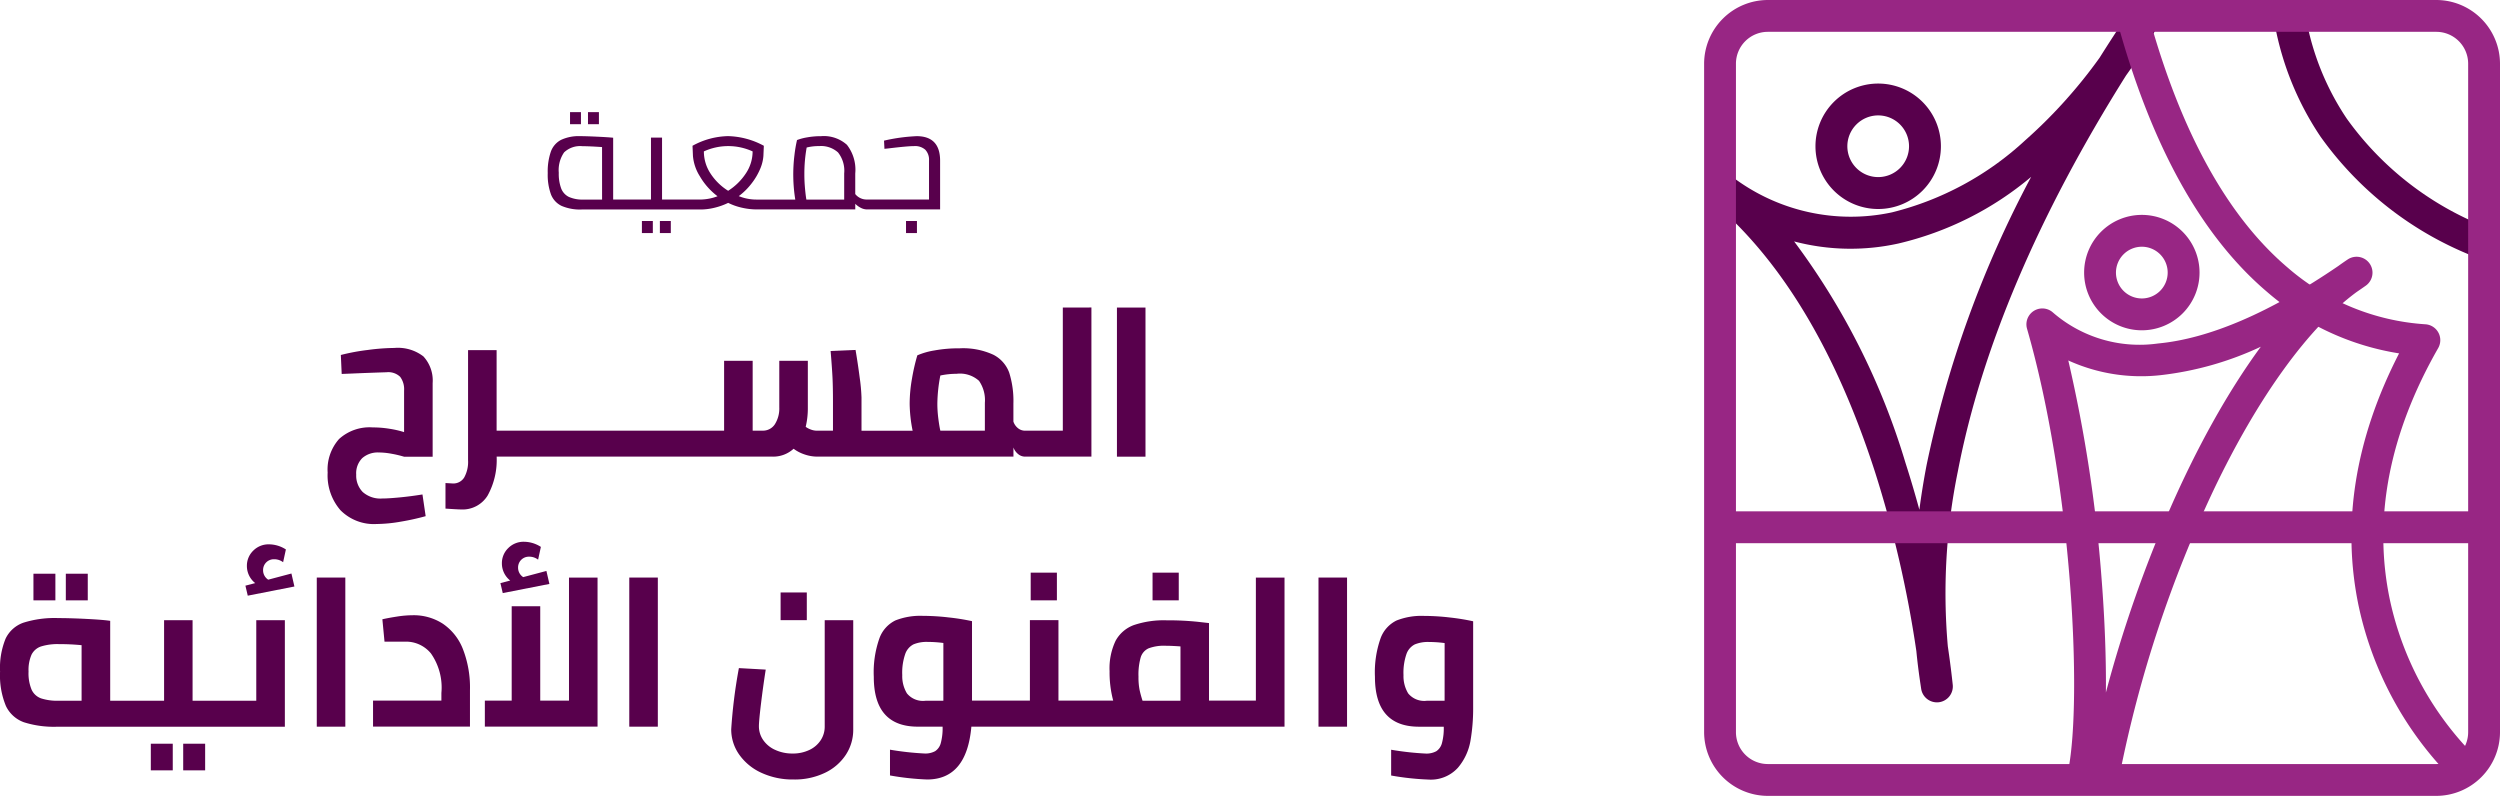
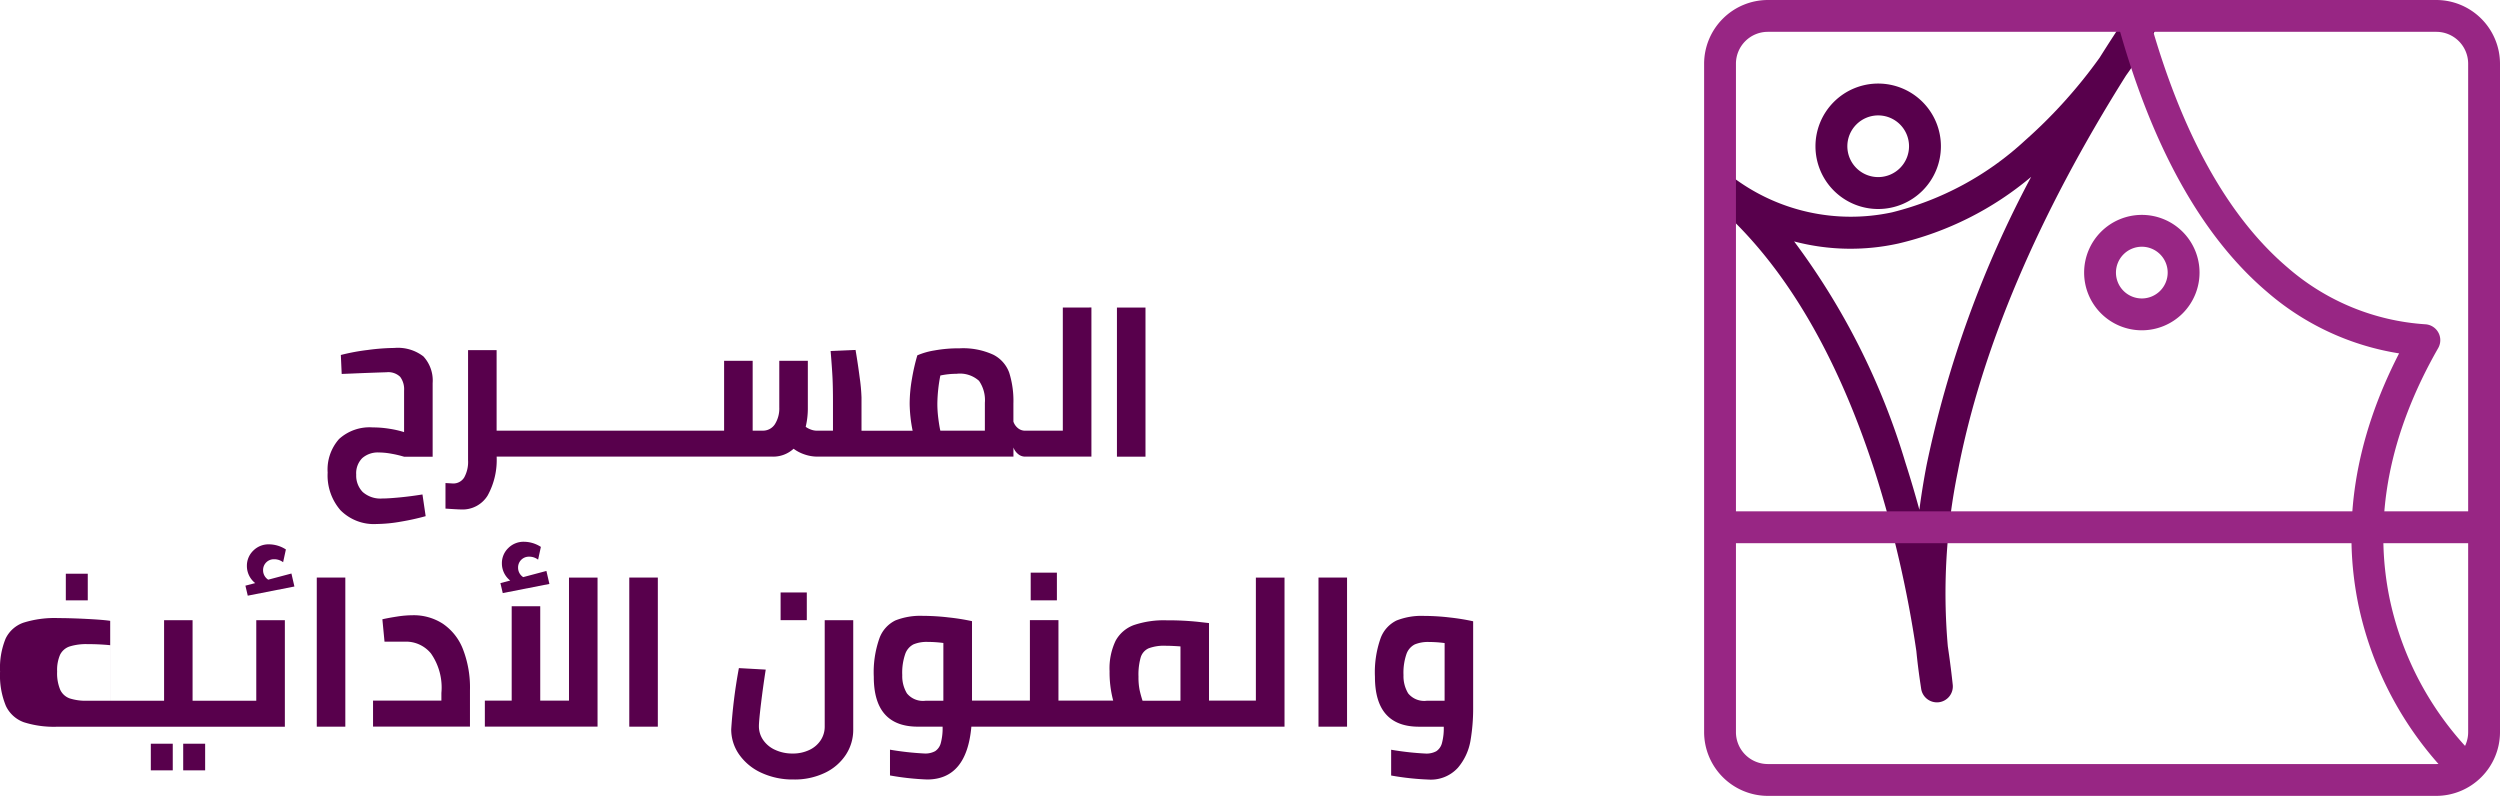
<svg xmlns="http://www.w3.org/2000/svg" width="207.27" height="65.984" viewBox="0 0 207.27 65.984">
  <defs>
    <style> .cls-1 { fill: #58004c; } .cls-2 { fill: #982684; } </style>
  </defs>
  <g id="Group_1537" data-name="Group 1537" transform="translate(-3807.696 -1658.886)">
-     <path id="Path_1629" data-name="Path 1629" class="cls-1" d="M3862.308,1669.2h-.906v1h.906Zm-1.49,0h-.905v1h.905Zm5.054,10.025h.906v-1h-.906Zm1.49,0h.906v-1h-.906Zm20.407,0h.906v-1h-.906Zm.871-8.034a14.78,14.78,0,0,0-2.694.37l.035.679.333-.035q1.586-.191,2.122-.191a1.277,1.277,0,0,1,.93.3,1.21,1.21,0,0,1,.31.9v3.229h-5.162a1.2,1.2,0,0,1-.954-.453v-1.7a3.364,3.364,0,0,0-.691-2.384,2.866,2.866,0,0,0-2.146-.715,6.357,6.357,0,0,0-1.157.1,4.347,4.347,0,0,0-.834.221,11.3,11.3,0,0,0-.215,1.27,13.12,13.12,0,0,0,.071,3.665h-3.23a3.876,3.876,0,0,1-1.454-.286,5.421,5.421,0,0,0,1.079-1.073,5.286,5.286,0,0,0,.7-1.2,3.33,3.33,0,0,0,.262-1.055l.036-.846a6.528,6.528,0,0,0-2.968-.8,6.34,6.34,0,0,0-2.945.8l.036.846a3.733,3.733,0,0,0,.572,1.682,5.588,5.588,0,0,0,1.467,1.656,4.1,4.1,0,0,1-1.454.274h-3.147v-5.137h-.918v5.137h-3.135v-5.125q-.465-.047-1.377-.089t-1.353-.042a3.446,3.446,0,0,0-1.591.31,1.775,1.775,0,0,0-.846.977,5.045,5.045,0,0,0-.257,1.776,4.754,4.754,0,0,0,.269,1.77,1.764,1.764,0,0,0,.876.948,3.836,3.836,0,0,0,1.669.3h9.845a4.894,4.894,0,0,0,1.187-.15,5.6,5.6,0,0,0,1.115-.4,4.932,4.932,0,0,0,1.132.4,5.383,5.383,0,0,0,1.215.143h8.189v-.465a1.757,1.757,0,0,0,.471.34,1.11,1.11,0,0,0,.482.125h6.08v-4.041Q3890.594,1671.189,3888.64,1671.189Zm-26.07,5.256h-1.538a2.757,2.757,0,0,1-1.215-.22,1.306,1.306,0,0,1-.637-.7,3.477,3.477,0,0,1-.2-1.3,2.584,2.584,0,0,1,.442-1.692,1.928,1.928,0,0,1,1.525-.513q.572,0,1.621.072Zm10.454-.727a4.729,4.729,0,0,1-1.466-1.436,3.318,3.318,0,0,1-.548-1.83,4.851,4.851,0,0,1,4.041,0,3.281,3.281,0,0,1-.561,1.824A4.878,4.878,0,0,1,3873.024,1675.718Zm9.619.727h-3.135c-.04-.23-.078-.538-.113-.923s-.054-.773-.054-1.162a12.349,12.349,0,0,1,.191-2.23,4.1,4.1,0,0,1,1.037-.119,2.1,2.1,0,0,1,1.562.525,2.435,2.435,0,0,1,.512,1.74Z" transform="translate(-4.957 -1.015)" />
    <g id="Group_1255" data-name="Group 1255" transform="translate(3807.696 1684.384)">
      <g id="Group_1253" data-name="Group 1253" transform="translate(27.167)">
        <path id="Path_1630" data-name="Path 1630" class="cls-1" d="M3841.89,1705.479a12.071,12.071,0,0,0,2.031-.2,19.871,19.871,0,0,0,2.031-.45l-.265-1.8q-.971.158-1.908.247t-1.413.088a2.217,2.217,0,0,1-1.634-.539,1.944,1.944,0,0,1-.538-1.439,1.778,1.778,0,0,1,.5-1.369,1.957,1.957,0,0,1,1.387-.468,5.91,5.91,0,0,1,1.041.105,9.111,9.111,0,0,1,1.042.247h2.367V1693.8a2.95,2.95,0,0,0-.768-2.217,3.473,3.473,0,0,0-2.411-.7,17.807,17.807,0,0,0-2.207.168,17.023,17.023,0,0,0-2.226.415l.071,1.572.9-.036q1.2-.053,2.825-.105a1.416,1.416,0,0,1,1.122.379,1.712,1.712,0,0,1,.326,1.14v3.444a8.339,8.339,0,0,0-1.192-.274,8.623,8.623,0,0,0-1.4-.115,3.756,3.756,0,0,0-2.8.963,3.807,3.807,0,0,0-.945,2.781,4.4,4.4,0,0,0,1.059,3.118A3.9,3.9,0,0,0,3841.89,1705.479Z" transform="translate(-3837.828 -1687.533)" />
        <path id="Path_1631" data-name="Path 1631" class="cls-1" d="M3899.843,1687.167v10.209H3896.7a.914.914,0,0,1-.565-.2,1.16,1.16,0,0,1-.389-.556v-1.5a7.782,7.782,0,0,0-.344-2.543,2.7,2.7,0,0,0-1.324-1.5,5.99,5.99,0,0,0-2.8-.529,11.228,11.228,0,0,0-2.083.176,5.967,5.967,0,0,0-1.414.406,16.286,16.286,0,0,0-.442,1.925,12.119,12.119,0,0,0-.194,2.083,11.9,11.9,0,0,0,.247,2.243h-4.239v-2.755a14.969,14.969,0,0,0-.15-1.643q-.15-1.165-.344-2.3l-2.067.088q.123,1.484.159,2.27t.036,1.917v2.419h-1.324a1.454,1.454,0,0,1-.521-.1,1.624,1.624,0,0,1-.416-.221,6.665,6.665,0,0,0,.177-1.608v-3.867h-2.367v3.867a2.446,2.446,0,0,1-.361,1.387,1.173,1.173,0,0,1-1.034.538h-.812v-5.792h-2.368v5.792H3852.9V1690.7h-2.367v9.13a2.658,2.658,0,0,1-.318,1.422,1.053,1.053,0,0,1-.954.5l-.6-.035v2.12q1.061.07,1.291.07a2.437,2.437,0,0,0,2.2-1.148,6.09,6.09,0,0,0,.751-3.232h22.854a2.5,2.5,0,0,0,1.766-.654,3.121,3.121,0,0,0,.874.46,3.273,3.273,0,0,0,1.122.194h16.231v-.759a1.226,1.226,0,0,0,.389.547.889.889,0,0,0,.565.212h5.51v-12.364Zm-6.463,10.209h-3.691q-.089-.388-.168-1.015a9.717,9.717,0,0,1-.08-1.228,12.879,12.879,0,0,1,.248-2.331,6.466,6.466,0,0,1,1.343-.142,2.355,2.355,0,0,1,1.863.583,2.809,2.809,0,0,1,.486,1.819Z" transform="translate(-3838.894 -1687.167)" />
        <rect id="Rectangle_237" data-name="Rectangle 237" class="cls-1" width="2.367" height="12.363" transform="translate(65.436 0.001)" />
      </g>
      <g id="Group_1254" data-name="Group 1254" transform="translate(0 19.418)">
-         <rect id="Rectangle_238" data-name="Rectangle 238" class="cls-1" width="1.819" height="2.208" transform="translate(2.773 2.65)" />
        <rect id="Rectangle_239" data-name="Rectangle 239" class="cls-1" width="1.819" height="2.208" transform="translate(5.457 2.65)" />
        <rect id="Rectangle_240" data-name="Rectangle 240" class="cls-1" width="1.819" height="2.208" transform="translate(12.504 16.744)" />
        <rect id="Rectangle_241" data-name="Rectangle 241" class="cls-1" width="1.819" height="2.208" transform="translate(15.189 16.744)" />
-         <path id="Path_1632" data-name="Path 1632" class="cls-1" d="M3828.943,1715.9v6.675h-5.281V1715.9H3821.3v6.675h-4.468v-6.623c-.378-.059-1.024-.112-1.943-.159s-1.708-.07-2.367-.07a8.6,8.6,0,0,0-2.879.38,2.581,2.581,0,0,0-1.483,1.324,6.42,6.42,0,0,0-.459,2.729,6.627,6.627,0,0,0,.485,2.853,2.633,2.633,0,0,0,1.492,1.351,8.227,8.227,0,0,0,2.755.371h18.88v-8.83Zm-14.483,6.675h-1.907a4.328,4.328,0,0,1-1.448-.194,1.375,1.375,0,0,1-.786-.716,3.514,3.514,0,0,1-.256-1.509,3.176,3.176,0,0,1,.247-1.4,1.365,1.365,0,0,1,.785-.68,4.628,4.628,0,0,1,1.511-.194,18.445,18.445,0,0,1,1.854.088Z" transform="translate(-3807.696 -1709.395)" />
+         <path id="Path_1632" data-name="Path 1632" class="cls-1" d="M3828.943,1715.9v6.675h-5.281V1715.9H3821.3v6.675h-4.468v-6.623c-.378-.059-1.024-.112-1.943-.159s-1.708-.07-2.367-.07a8.6,8.6,0,0,0-2.879.38,2.581,2.581,0,0,0-1.483,1.324,6.42,6.42,0,0,0-.459,2.729,6.627,6.627,0,0,0,.485,2.853,2.633,2.633,0,0,0,1.492,1.351,8.227,8.227,0,0,0,2.755.371h18.88v-8.83m-14.483,6.675h-1.907a4.328,4.328,0,0,1-1.448-.194,1.375,1.375,0,0,1-.786-.716,3.514,3.514,0,0,1-.256-1.509,3.176,3.176,0,0,1,.247-1.4,1.365,1.365,0,0,1,.785-.68,4.628,4.628,0,0,1,1.511-.194,18.445,18.445,0,0,1,1.854.088Z" transform="translate(-3807.696 -1709.395)" />
        <path id="Path_1633" data-name="Path 1633" class="cls-1" d="M3832.153,1711.872a.927.927,0,0,1-.424-.794.891.891,0,0,1,.918-.9,1.2,1.2,0,0,1,.742.247l.23-1.059a2.609,2.609,0,0,0-1.378-.424,1.787,1.787,0,0,0-1.333.529,1.727,1.727,0,0,0-.521,1.254,1.806,1.806,0,0,0,.689,1.431l-.812.212.194.83,3.868-.76-.247-1.077Z" transform="translate(-3809.917 -1708.728)" />
        <rect id="Rectangle_242" data-name="Rectangle 242" class="cls-1" width="2.367" height="12.363" transform="translate(26.263 2.968)" />
        <path id="Path_1634" data-name="Path 1634" class="cls-1" d="M3847.781,1716.162a4.437,4.437,0,0,0-2.481-.7,8.629,8.629,0,0,0-1.281.105q-.7.107-1.245.23l.177,1.854h1.784a2.668,2.668,0,0,1,2.067.98,4.933,4.933,0,0,1,.865,3.276v.635H3842v2.155h8.036v-3.02a8.773,8.773,0,0,0-.592-3.426A4.509,4.509,0,0,0,3847.781,1716.162Z" transform="translate(-3811.072 -1709.37)" />
        <path id="Path_1635" data-name="Path 1635" class="cls-1" d="M3859.257,1722.2h-2.384v-7.824h-2.367v7.824h-2.225v2.155h9.343V1712h-2.367Z" transform="translate(-3812.083 -1709.029)" />
        <path id="Path_1636" data-name="Path 1636" class="cls-1" d="M3853.906,1712.961l3.868-.759-.248-1.077-1.925.512a.929.929,0,0,1-.424-.794.889.889,0,0,1,.919-.9,1.153,1.153,0,0,1,.441.079,1.166,1.166,0,0,1,.3.168l.23-1.059a2.607,2.607,0,0,0-1.378-.425,1.788,1.788,0,0,0-1.333.53,1.731,1.731,0,0,0-.521,1.254,1.807,1.807,0,0,0,.689,1.431l-.812.212Z" transform="translate(-3812.224 -1708.705)" />
        <rect id="Rectangle_243" data-name="Rectangle 243" class="cls-1" width="2.367" height="12.363" transform="translate(52.172 2.968)" />
        <rect id="Rectangle_244" data-name="Rectangle 244" class="cls-1" width="2.172" height="2.296" transform="translate(64.718 4.204)" />
        <path id="Path_1637" data-name="Path 1637" class="cls-1" d="M3885.053,1715.915v9.078a3.761,3.761,0,0,1-.609,2.075,4.243,4.243,0,0,1-1.732,1.5,5.784,5.784,0,0,1-2.6.556,6.172,6.172,0,0,1-2.676-.556,4.549,4.549,0,0,1-1.837-1.509,3.612,3.612,0,0,1-.662-2.1,42.671,42.671,0,0,1,.636-5.07l2.225.124q-.212,1.342-.388,2.791t-.177,1.907a1.991,1.991,0,0,0,.353,1.14,2.39,2.39,0,0,0,1,.82,3.362,3.362,0,0,0,1.439.3,3.137,3.137,0,0,0,1.4-.3,2.266,2.266,0,0,0,.937-.812,2.032,2.032,0,0,0,.326-1.113v-8.83Z" transform="translate(-3814.313 -1709.414)" />
        <rect id="Rectangle_245" data-name="Rectangle 245" class="cls-1" width="2.172" height="2.296" transform="translate(85.453 2.561)" />
-         <rect id="Rectangle_246" data-name="Rectangle 246" class="cls-1" width="2.172" height="2.296" transform="translate(95.556 2.561)" />
        <path id="Path_1638" data-name="Path 1638" class="cls-1" d="M3919.724,1712V1722.2h-3.886v-6.429l-.919-.105a23.908,23.908,0,0,0-2.595-.124,7.773,7.773,0,0,0-2.7.389,2.823,2.823,0,0,0-1.529,1.307,5.3,5.3,0,0,0-.5,2.525,9.078,9.078,0,0,0,.3,2.437h-4.539v-6.675h-2.367v6.675h-4.8v-6.588a18.139,18.139,0,0,0-1.926-.308,18.992,18.992,0,0,0-2.172-.133,5.633,5.633,0,0,0-2.252.38,2.654,2.654,0,0,0-1.324,1.476,8.472,8.472,0,0,0-.469,3.2q0,4.132,3.656,4.132h2.049a4.727,4.727,0,0,1-.15,1.36,1.15,1.15,0,0,1-.467.671,1.694,1.694,0,0,1-.883.194,23.785,23.785,0,0,1-2.862-.317v2.137a22.117,22.117,0,0,0,3.074.335q3.285,0,3.673-4.38h25.963V1712Zm-25.91,10.209h-1.466a1.714,1.714,0,0,1-1.554-.609,2.765,2.765,0,0,1-.388-1.511,4.774,4.774,0,0,1,.247-1.756,1.42,1.42,0,0,1,.689-.8,2.873,2.873,0,0,1,1.184-.2,10.114,10.114,0,0,1,1.289.088Zm19.658,0h-3.144a9.06,9.06,0,0,1-.248-.91,5.419,5.419,0,0,1-.088-1.086,5.2,5.2,0,0,1,.186-1.607,1.205,1.205,0,0,1,.654-.742,3.629,3.629,0,0,1,1.421-.212q.442,0,1.22.053Z" transform="translate(-3815.602 -1709.029)" />
        <rect id="Rectangle_247" data-name="Rectangle 247" class="cls-1" width="2.367" height="12.363" transform="translate(109.314 2.968)" />
        <path id="Path_1639" data-name="Path 1639" class="cls-1" d="M3940.349,1715.656a18.983,18.983,0,0,0-2.173-.133,5.609,5.609,0,0,0-2.251.38,2.647,2.647,0,0,0-1.325,1.474,8.478,8.478,0,0,0-.468,3.2q0,4.133,3.656,4.133h2.049a4.751,4.751,0,0,1-.15,1.36,1.152,1.152,0,0,1-.468.672,1.7,1.7,0,0,1-.883.194,23.771,23.771,0,0,1-2.861-.317v2.137a22.236,22.236,0,0,0,3.073.335,3.03,3.03,0,0,0,2.463-.98,4.683,4.683,0,0,0,1.042-2.243,15.745,15.745,0,0,0,.221-2.711v-7.188A18.409,18.409,0,0,0,3940.349,1715.656Zm-.442,6.9h-1.466a1.711,1.711,0,0,1-1.554-.609,2.752,2.752,0,0,1-.388-1.509,4.784,4.784,0,0,1,.247-1.758,1.422,1.422,0,0,1,.69-.794,2.869,2.869,0,0,1,1.183-.2,9.8,9.8,0,0,1,1.29.089Z" transform="translate(-3820.138 -1709.376)" />
      </g>
    </g>
    <g id="Group_1256" data-name="Group 1256" transform="translate(3948.981 1658.886)">
      <path id="Path_1640" data-name="Path 1640" class="cls-1" d="M3983.716,1717.171a1.32,1.32,0,0,1-1.3-1.122c-.115-.763-.273-1.81-.4-3.133a94.023,94.023,0,0,0-3.415-14.805c-3.247-10.094-7.8-17.661-13.545-22.489a1.32,1.32,0,0,1,1.62-2.082,16.26,16.26,0,0,0,13.311,3.008,25.166,25.166,0,0,0,11.029-5.952,41.134,41.134,0,0,0,6.188-6.863q1.162-1.846,2.411-3.713a1.32,1.32,0,0,1,2.237,1.4c-.761,1.3-1.582,2.569-2.456,3.786-7.292,11.6-11.975,22.612-13.935,32.789a50.368,50.368,0,0,0-.836,14.53c.2,1.347.328,2.433.408,3.187a1.321,1.321,0,0,1-1.144,1.449A1.377,1.377,0,0,1,3983.716,1717.171Zm-11.834-38.215a58.733,58.733,0,0,1,9.229,18.347c.427,1.328.811,2.634,1.155,3.9.154-1.178.351-2.416.6-3.711a89.242,89.242,0,0,1,8.669-23.89,26.487,26.487,0,0,1-11,5.525A18.352,18.352,0,0,1,3971.882,1678.956Z" transform="translate(-3964.42 -1658.94)" />
-       <path id="Path_1641" data-name="Path 1641" class="cls-1" d="M4033.676,1680.218a1.316,1.316,0,0,1-.526-.11,28.358,28.358,0,0,1-12.491-9.854,24.686,24.686,0,0,1-3.773-9.241,1.32,1.32,0,0,1,2.588-.517,21.966,21.966,0,0,0,3.368,8.275,25.768,25.768,0,0,0,11.362,8.917,1.32,1.32,0,0,1-.528,2.53Z" transform="translate(-3969.564 -1658.94)" />
      <path id="Path_1642" data-name="Path 1642" class="cls-2" d="M4030.83,1723.6a1.317,1.317,0,0,1-.938-.391,28.839,28.839,0,0,1-7.46-13.937c-1.454-6.838-.332-13.905,3.334-21.034a21.95,21.95,0,0,1-10.949-5.1c-5.378-4.569-9.52-11.983-12.312-22.036a1.32,1.32,0,0,1,2.543-.706c2.648,9.534,6.51,16.509,11.479,20.73a19.3,19.3,0,0,0,11.422,4.7,1.32,1.32,0,0,1,1.059,1.972c-4.083,7.141-5.427,14.181-3.994,20.924a26.108,26.108,0,0,0,6.755,12.629,1.32,1.32,0,0,1-.938,2.249Z" transform="translate(-3968.147 -1658.94)" />
-       <path id="Path_1643" data-name="Path 1643" class="cls-2" d="M4000.475,1726.533a1.363,1.363,0,0,1-.249-.023,1.321,1.321,0,0,0-1.649,0,1.319,1.319,0,0,1-1.05-1.543c1.122-5.883.323-23.442-3.436-36.5a1.319,1.319,0,0,1,2.148-1.348,10.968,10.968,0,0,0,8.7,2.569c4.267-.4,9.3-2.562,14.958-6.425q.4-.292.8-.556a1.32,1.32,0,0,1,1.479,2.186c-.25.176-.5.35-.75.519-3.99,2.93-8.162,8.683-11.825,16.335a101.434,101.434,0,0,0-7.836,23.718A1.321,1.321,0,0,1,4000.475,1726.533Zm-2.964-35.44a119.61,119.61,0,0,1,2.76,18.094c.265,3.38.383,6.628.358,9.439,2.694-10.163,7.3-21.131,12.846-28.672a26.545,26.545,0,0,1-8.286,2.356A14.585,14.585,0,0,1,3997.511,1691.094Z" transform="translate(-3967.318 -1661.209)" />
      <path id="Path_1644" data-name="Path 1644" class="cls-1" d="M3979.842,1669.21a2.557,2.557,0,1,1-2.557,2.557,2.56,2.56,0,0,1,2.557-2.557m0-2.64a5.2,5.2,0,1,0,5.2,5.2,5.2,5.2,0,0,0-5.2-5.2Z" transform="translate(-3965.41 -1659.642)" />
      <path id="Path_1645" data-name="Path 1645" class="cls-2" d="M3966.269,1708.548a1.32,1.32,0,1,1,0-2.64h62.355a1.32,1.32,0,1,1,0,2.64Z" transform="translate(-3964.456 -1663.513)" />
      <path id="Path_1646" data-name="Path 1646" class="cls-2" d="M4025.108,1661.525a2.642,2.642,0,0,1,2.639,2.64v55.426a2.642,2.642,0,0,1-2.639,2.64h-55.427a2.643,2.643,0,0,1-2.64-2.64v-55.426a2.643,2.643,0,0,1,2.64-2.64h55.427m0-2.639h-55.427a5.294,5.294,0,0,0-5.279,5.279v55.426a5.294,5.294,0,0,0,5.279,5.279h55.427a5.294,5.294,0,0,0,5.279-5.279v-55.426a5.294,5.294,0,0,0-5.279-5.279Z" transform="translate(-3964.402 -1658.886)" />
      <path id="Path_1647" data-name="Path 1647" class="cls-2" d="M4004.131,1681.286a2.144,2.144,0,1,1-2.145,2.144,2.147,2.147,0,0,1,2.145-2.144m0-2.64a4.784,4.784,0,1,0,4.784,4.784,4.784,4.784,0,0,0-4.784-4.784Z" transform="translate(-3967.841 -1660.83)" />
    </g>
  </g>
</svg>